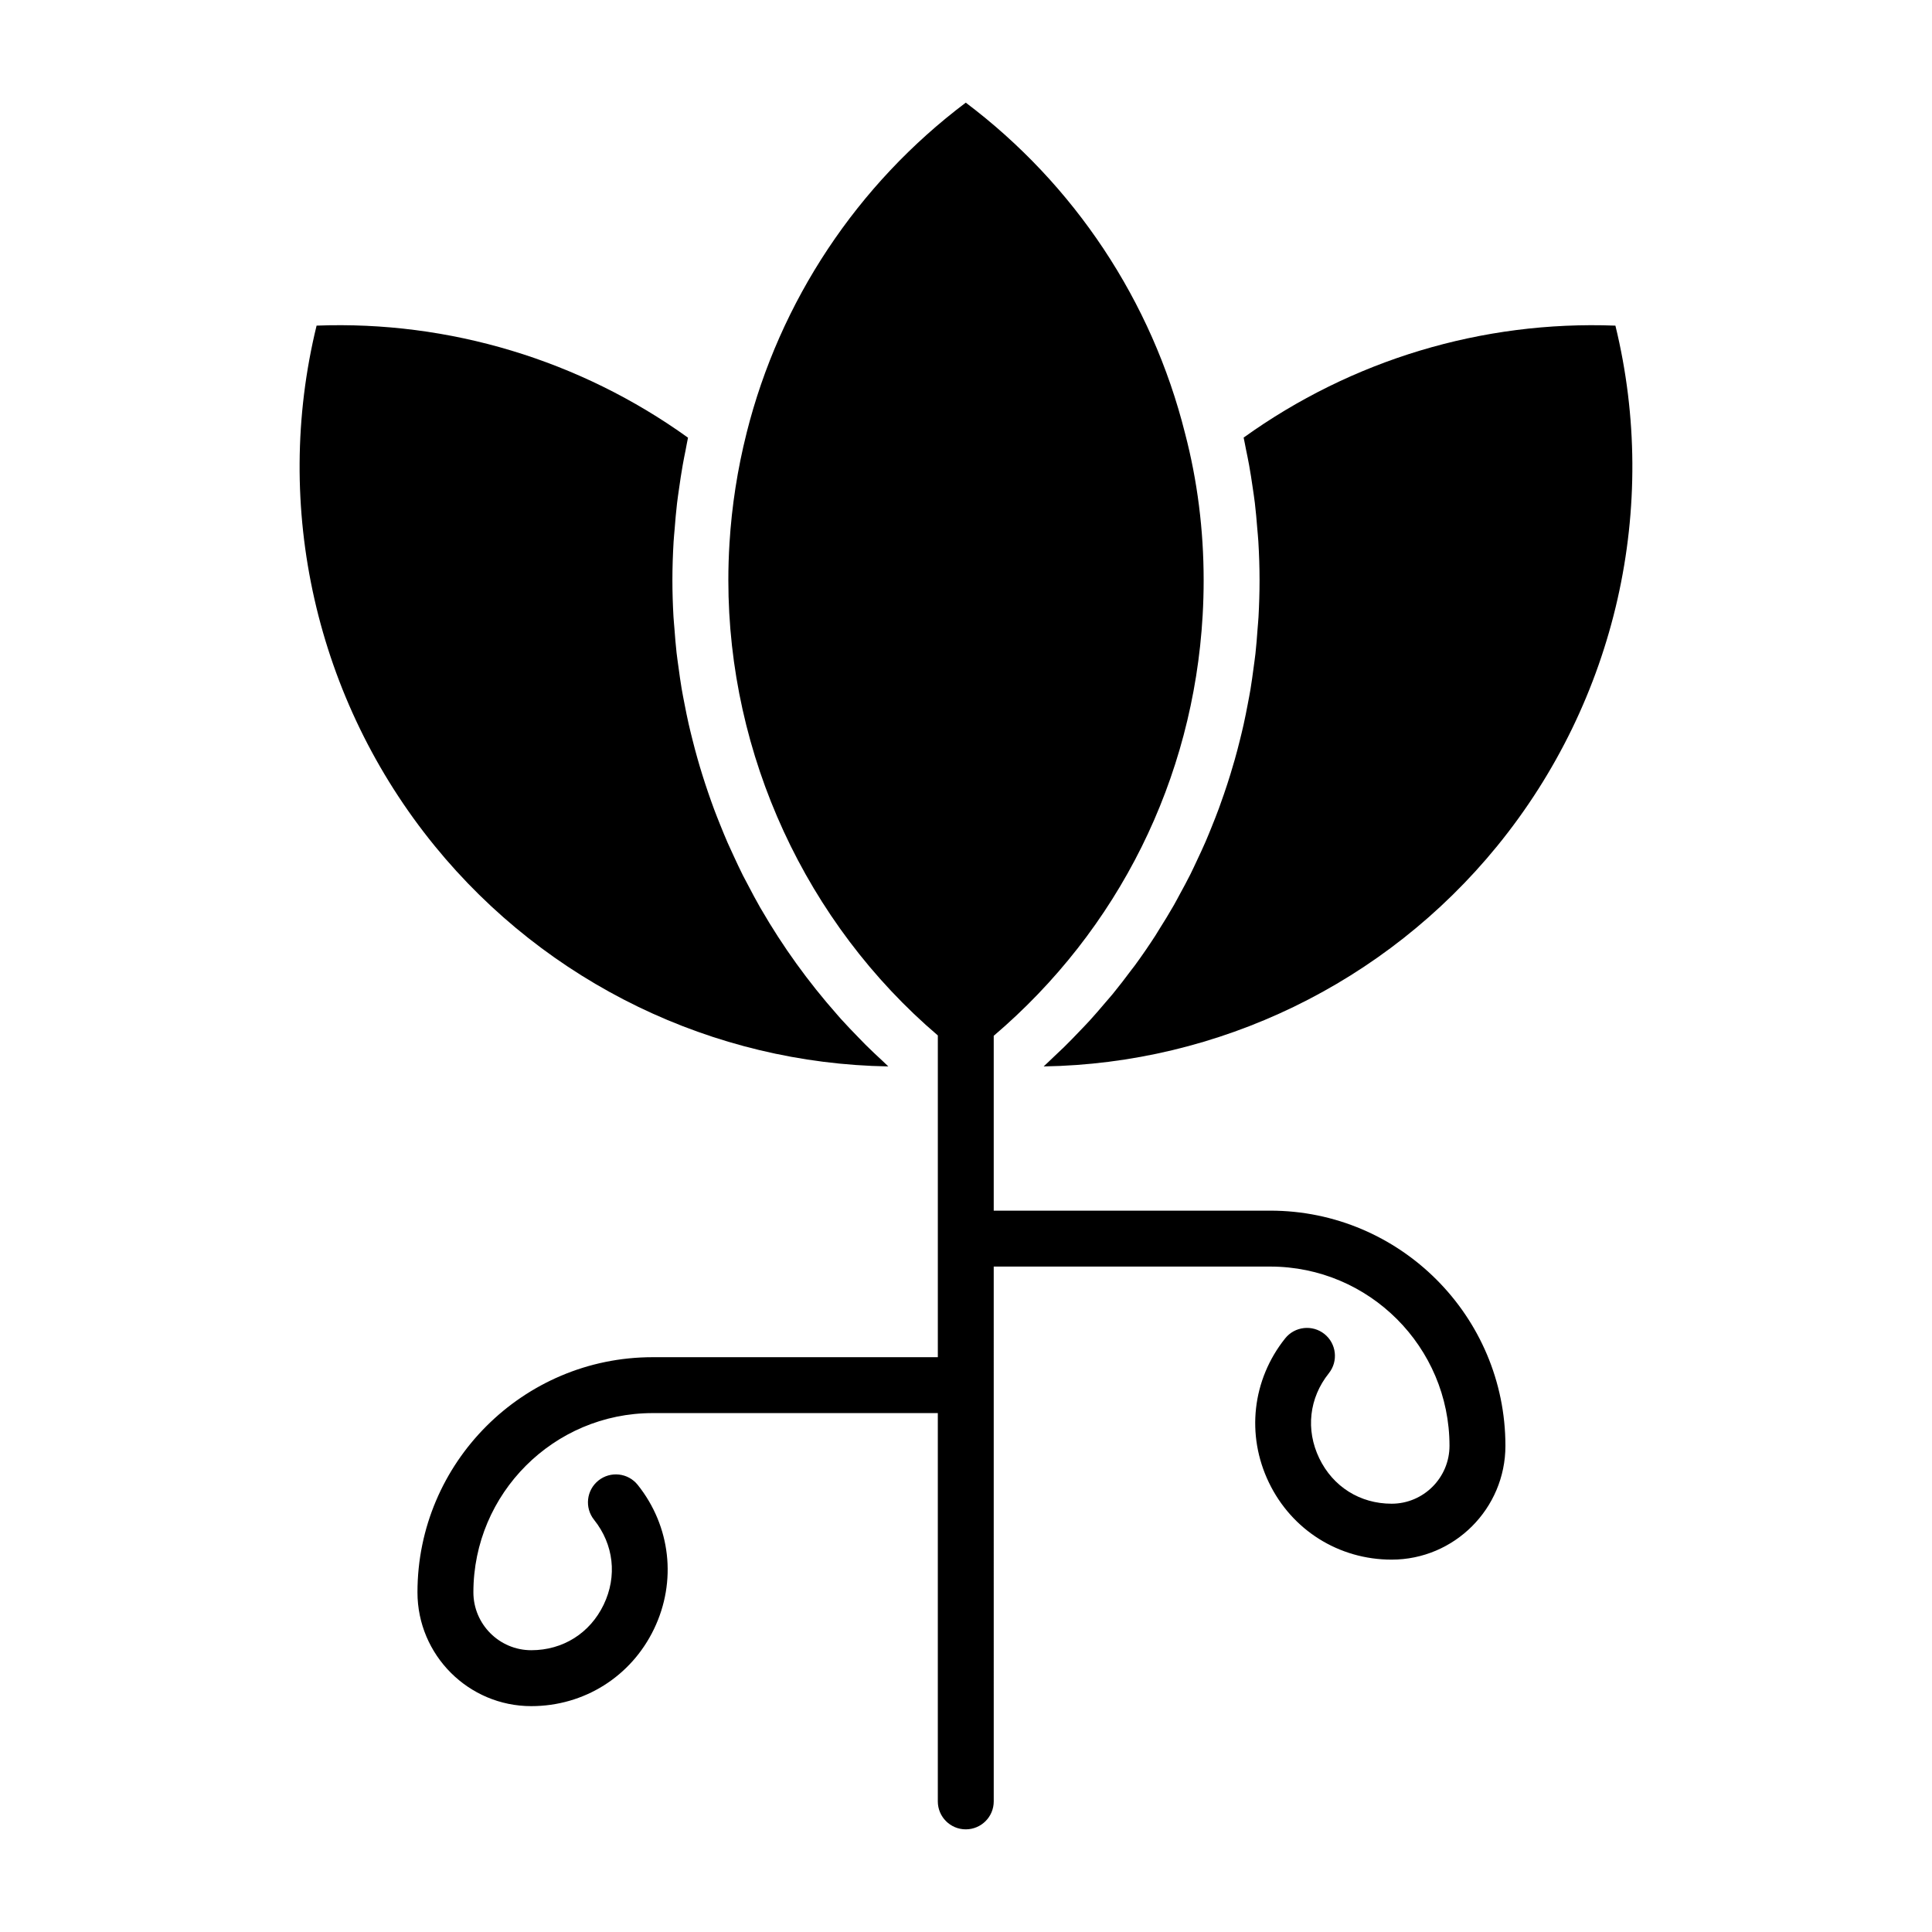
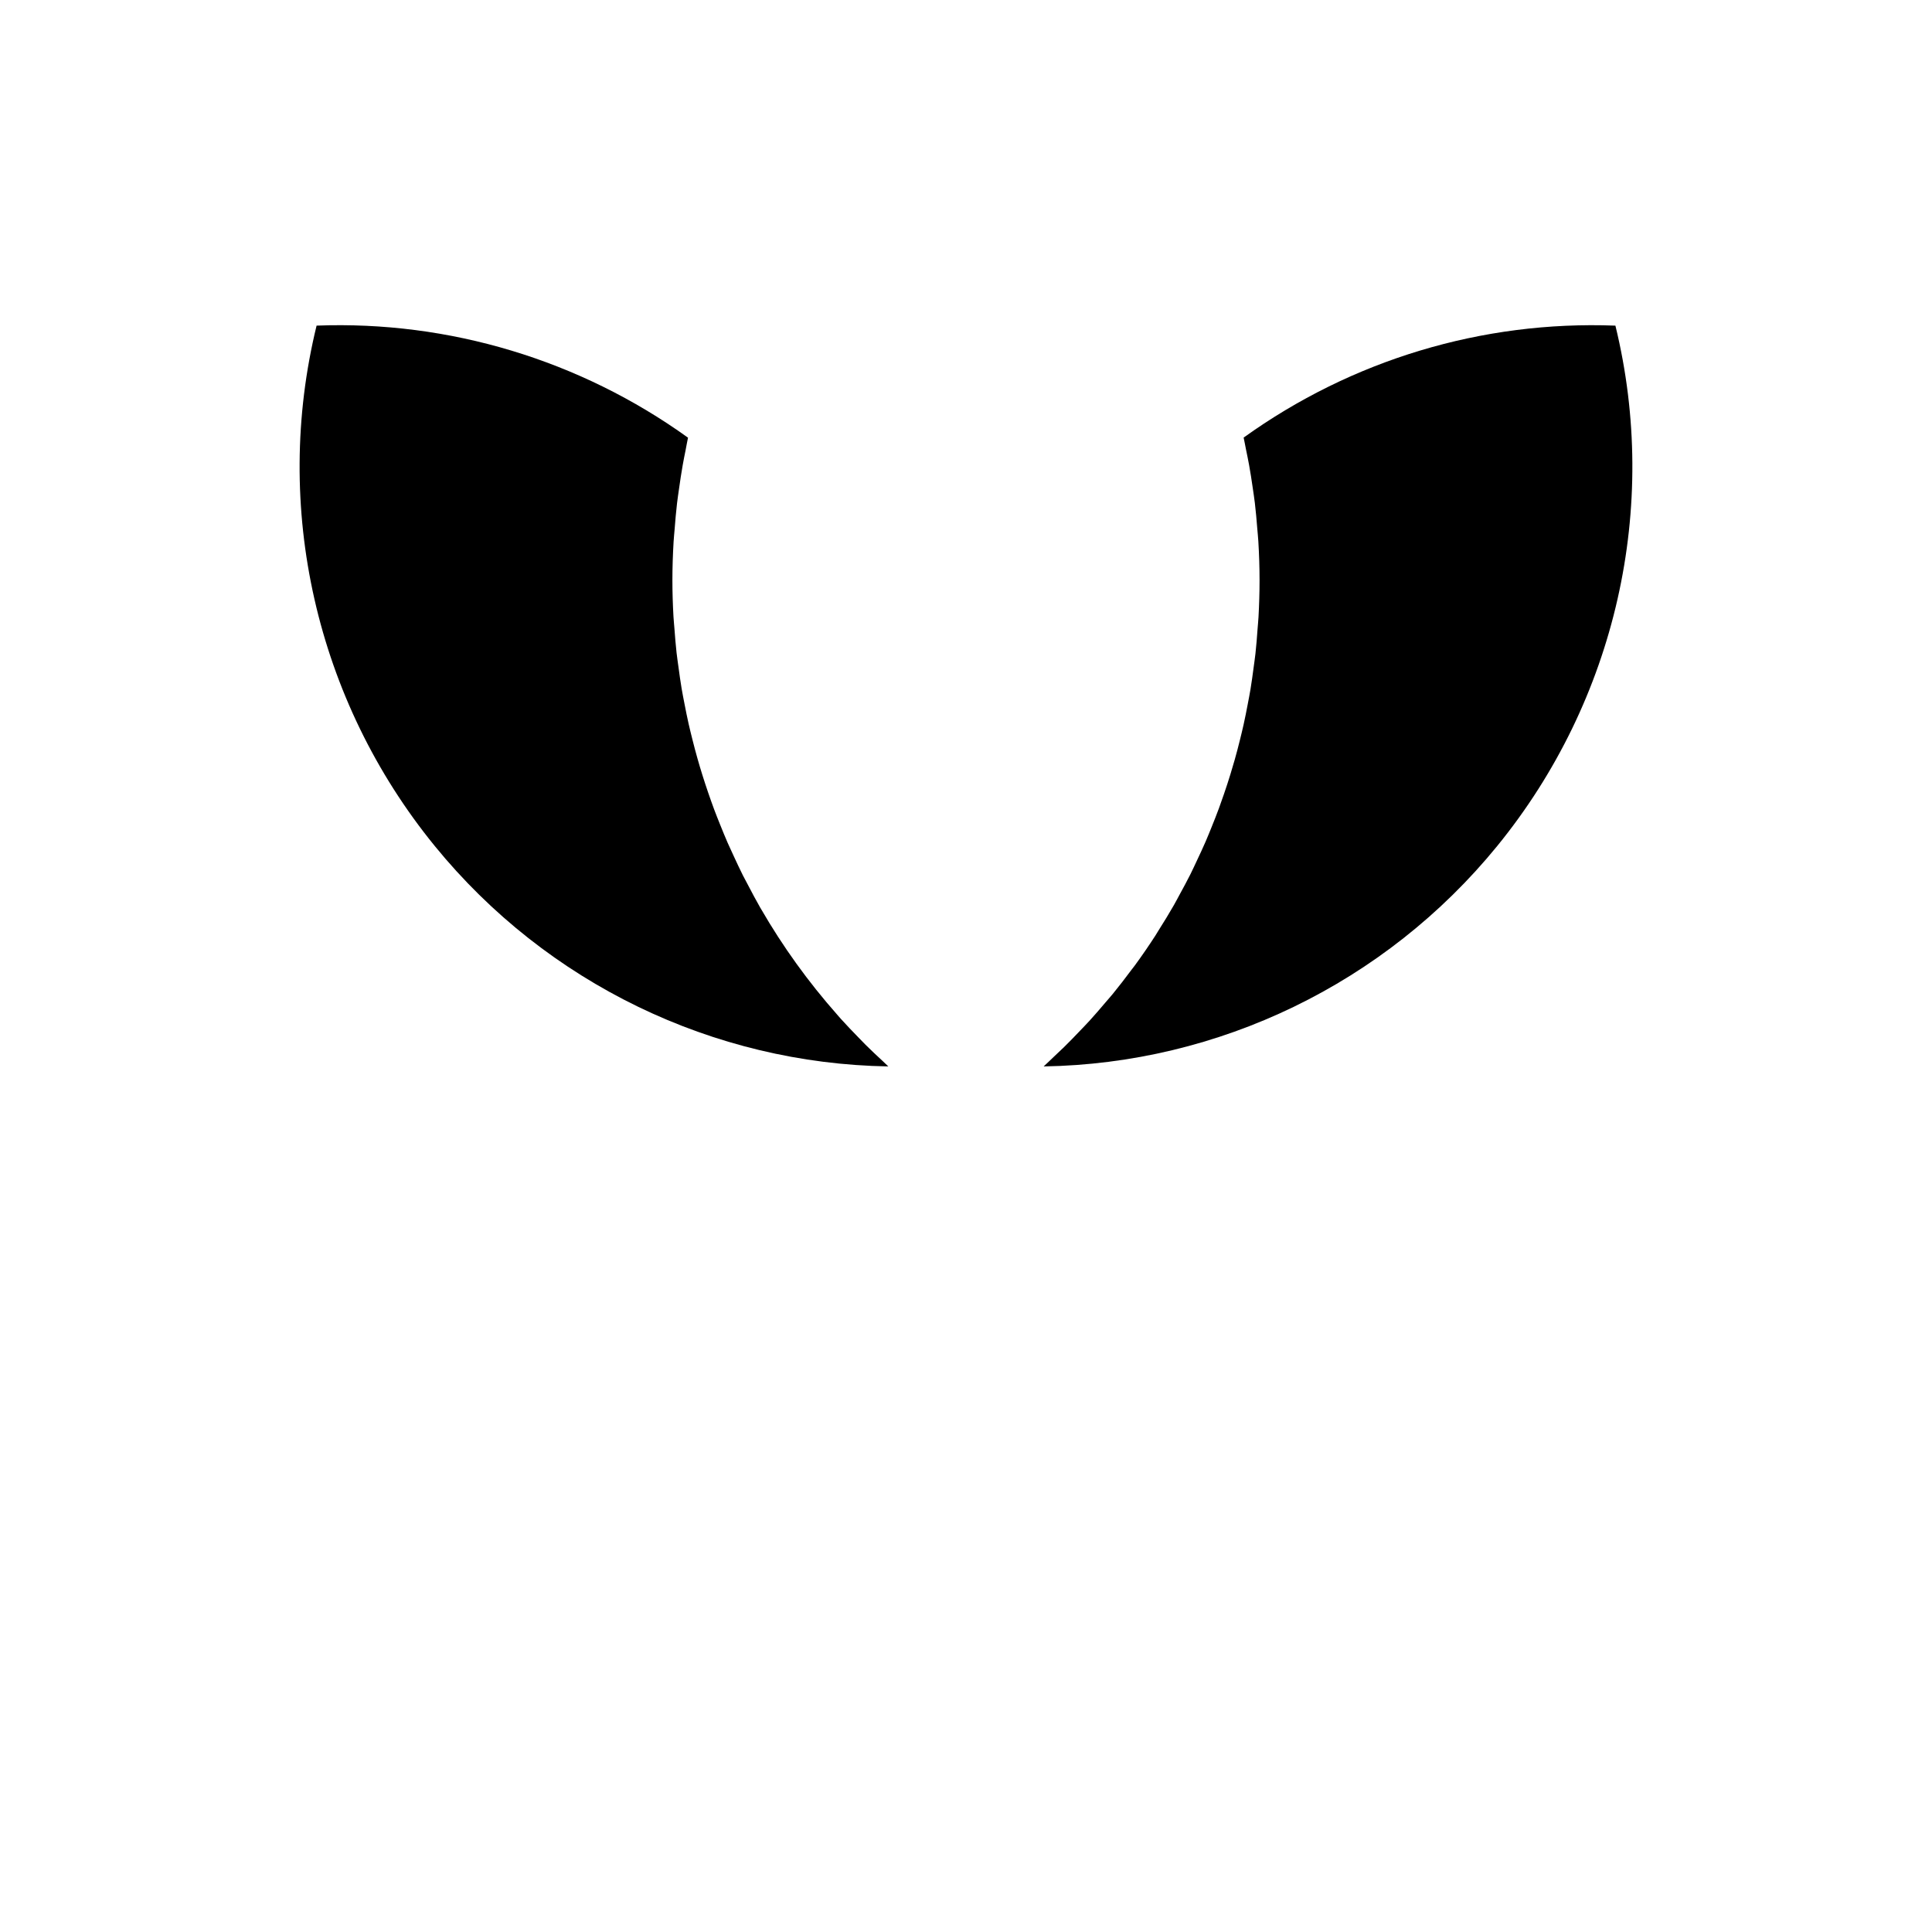
<svg xmlns="http://www.w3.org/2000/svg" fill="#000000" width="800px" height="800px" version="1.1" viewBox="144 144 512 512">
  <g>
    <path d="m459.54 375.55c-0.93 1.859-1.922 3.684-2.922 5.512-0.512 0.938-0.996 1.883-1.527 2.809-1.266 2.215-2.602 4.387-3.969 6.547-0.32 0.504-0.609 1.023-0.934 1.523-1.73 2.676-3.539 5.305-5.422 7.883-0.324 0.445-0.68 0.871-1.008 1.312-1.562 2.098-3.152 4.172-4.812 6.203-0.66 0.809-1.363 1.586-2.039 2.383-1.383 1.629-2.769 3.25-4.215 4.832-0.812 0.891-1.664 1.754-2.5 2.633-1.371 1.441-2.754 2.875-4.18 4.273-0.922 0.902-1.867 1.781-2.812 2.668-0.879 0.824-1.723 1.676-2.621 2.484 46.336-0.742 90.469-21.965 120.17-58.375 31.547-38.68 43.094-89.879 31.352-137.94-35.316-1.359-69.879 9.09-98.523 29.668 0.234 1.027 0.402 2.074 0.617 3.106 0.289 1.391 0.578 2.781 0.832 4.184 0.363 1.996 0.668 4.008 0.961 6.023 0.191 1.336 0.402 2.668 0.562 4.012 0.27 2.246 0.461 4.504 0.641 6.769 0.09 1.141 0.219 2.269 0.285 3.414 0.203 3.414 0.32 6.844 0.32 10.289 0 3.266-0.102 6.516-0.277 9.746-0.059 1.066-0.172 2.117-0.25 3.18-0.156 2.16-0.316 4.324-0.555 6.469-0.137 1.25-0.324 2.484-0.488 3.723-0.258 1.941-0.516 3.883-0.836 5.809-0.215 1.305-0.473 2.594-0.719 3.891-0.348 1.844-0.711 3.68-1.117 5.504-0.293 1.316-0.617 2.621-0.938 3.926-0.441 1.789-0.906 3.57-1.406 5.336-0.367 1.297-0.746 2.582-1.145 3.867-0.539 1.758-1.109 3.5-1.707 5.234-0.434 1.262-0.871 2.519-1.332 3.769-0.645 1.742-1.328 3.469-2.027 5.188-0.488 1.199-0.969 2.402-1.484 3.59-0.766 1.77-1.582 3.512-2.406 5.25-0.52 1.102-1.023 2.211-1.57 3.305z" />
    <path d="m379.41 426.61c-0.574-0.52-1.113-1.07-1.68-1.598-1.465-1.355-2.918-2.719-4.336-4.125-0.637-0.633-1.254-1.289-1.883-1.934-1.602-1.645-3.191-3.297-4.727-5-0.316-0.352-0.617-0.719-0.934-1.074-7.633-8.633-14.391-18.004-20.156-27.977-0.086-0.145-0.176-0.285-0.258-0.43-1.105-1.926-2.137-3.887-3.168-5.856-0.445-0.852-0.914-1.688-1.348-2.547-0.863-1.715-1.668-3.453-2.473-5.195-0.535-1.156-1.078-2.305-1.59-3.469-0.699-1.598-1.352-3.215-2.004-4.832-0.543-1.352-1.086-2.707-1.598-4.074-0.566-1.523-1.105-3.055-1.633-4.594-0.512-1.5-1.008-3.004-1.48-4.516-0.461-1.473-0.902-2.949-1.32-4.434-0.461-1.617-0.887-3.242-1.297-4.875-0.359-1.426-0.715-2.848-1.039-4.281-0.391-1.734-0.738-3.481-1.078-5.231-0.266-1.363-0.539-2.727-0.77-4.098-0.316-1.875-0.574-3.762-0.828-5.648-0.172-1.277-0.367-2.547-0.512-3.828-0.238-2.117-0.402-4.242-0.562-6.371-0.082-1.07-0.195-2.133-0.258-3.203-0.18-3.207-0.285-6.426-0.285-9.656 0-3.402 0.117-6.805 0.316-10.199 0.062-1.094 0.184-2.18 0.27-3.273 0.18-2.305 0.371-4.609 0.641-6.906 0.148-1.277 0.344-2.543 0.523-3.816 0.293-2.109 0.609-4.211 0.98-6.305 0.234-1.332 0.5-2.652 0.77-3.981 0.223-1.098 0.395-2.203 0.637-3.297-28.629-20.586-63.316-31.035-98.43-29.695-11.75 48.059-0.211 99.254 31.344 137.94 29.691 36.406 73.836 57.625 120.16 58.379z" />
-     <path d="m480.64 464.84h-73.293v-46.34c33.105-28.207 52.891-68.023 55.367-111.43 0.176-3.082 0.266-6.184 0.266-9.297 0-13.328-1.656-26.426-4.934-38.941-8.785-35.059-29.332-65.961-58.105-87.629-28.773 21.668-49.312 52.566-58.09 87.555v0.016c-2.402 9.535-3.922 19.301-4.527 29.141-0.203 3.281-0.305 6.57-0.305 9.859 0 46.402 20.613 90.859 55.516 120.63v85.27l-75.59-0.004c-34.359 0-62.312 27.953-62.312 62.309 0 16.633 13.531 30.164 30.156 30.164 14 0 26.465-7.832 32.531-20.445 6.07-12.609 4.422-27.242-4.312-38.184-2.555-3.195-7.207-3.719-10.41-1.168-3.199 2.555-3.719 7.215-1.164 10.414 5.223 6.543 6.172 14.961 2.539 22.508-3.633 7.547-10.801 12.055-19.18 12.055-8.457 0-15.34-6.883-15.34-15.348 0-26.188 21.309-47.492 47.492-47.492h75.586v102.9c0 4.09 3.312 7.41 7.41 7.41 4.094 0 7.41-3.316 7.41-7.41l-0.004-141.73h73.293c26.184 0 47.492 21.309 47.492 47.496 0 8.461-6.879 15.348-15.34 15.348-8.379 0-15.547-4.508-19.18-12.055-3.633-7.547-2.684-15.965 2.539-22.508 2.555-3.203 2.031-7.859-1.164-10.414-3.199-2.543-7.859-2.023-10.41 1.168-8.734 10.945-10.383 25.574-4.312 38.184 6.062 12.609 18.531 20.445 32.531 20.445 16.625 0 30.156-13.531 30.156-30.164 0-34.363-27.949-62.32-62.312-62.32z" />
  </g>
</svg>